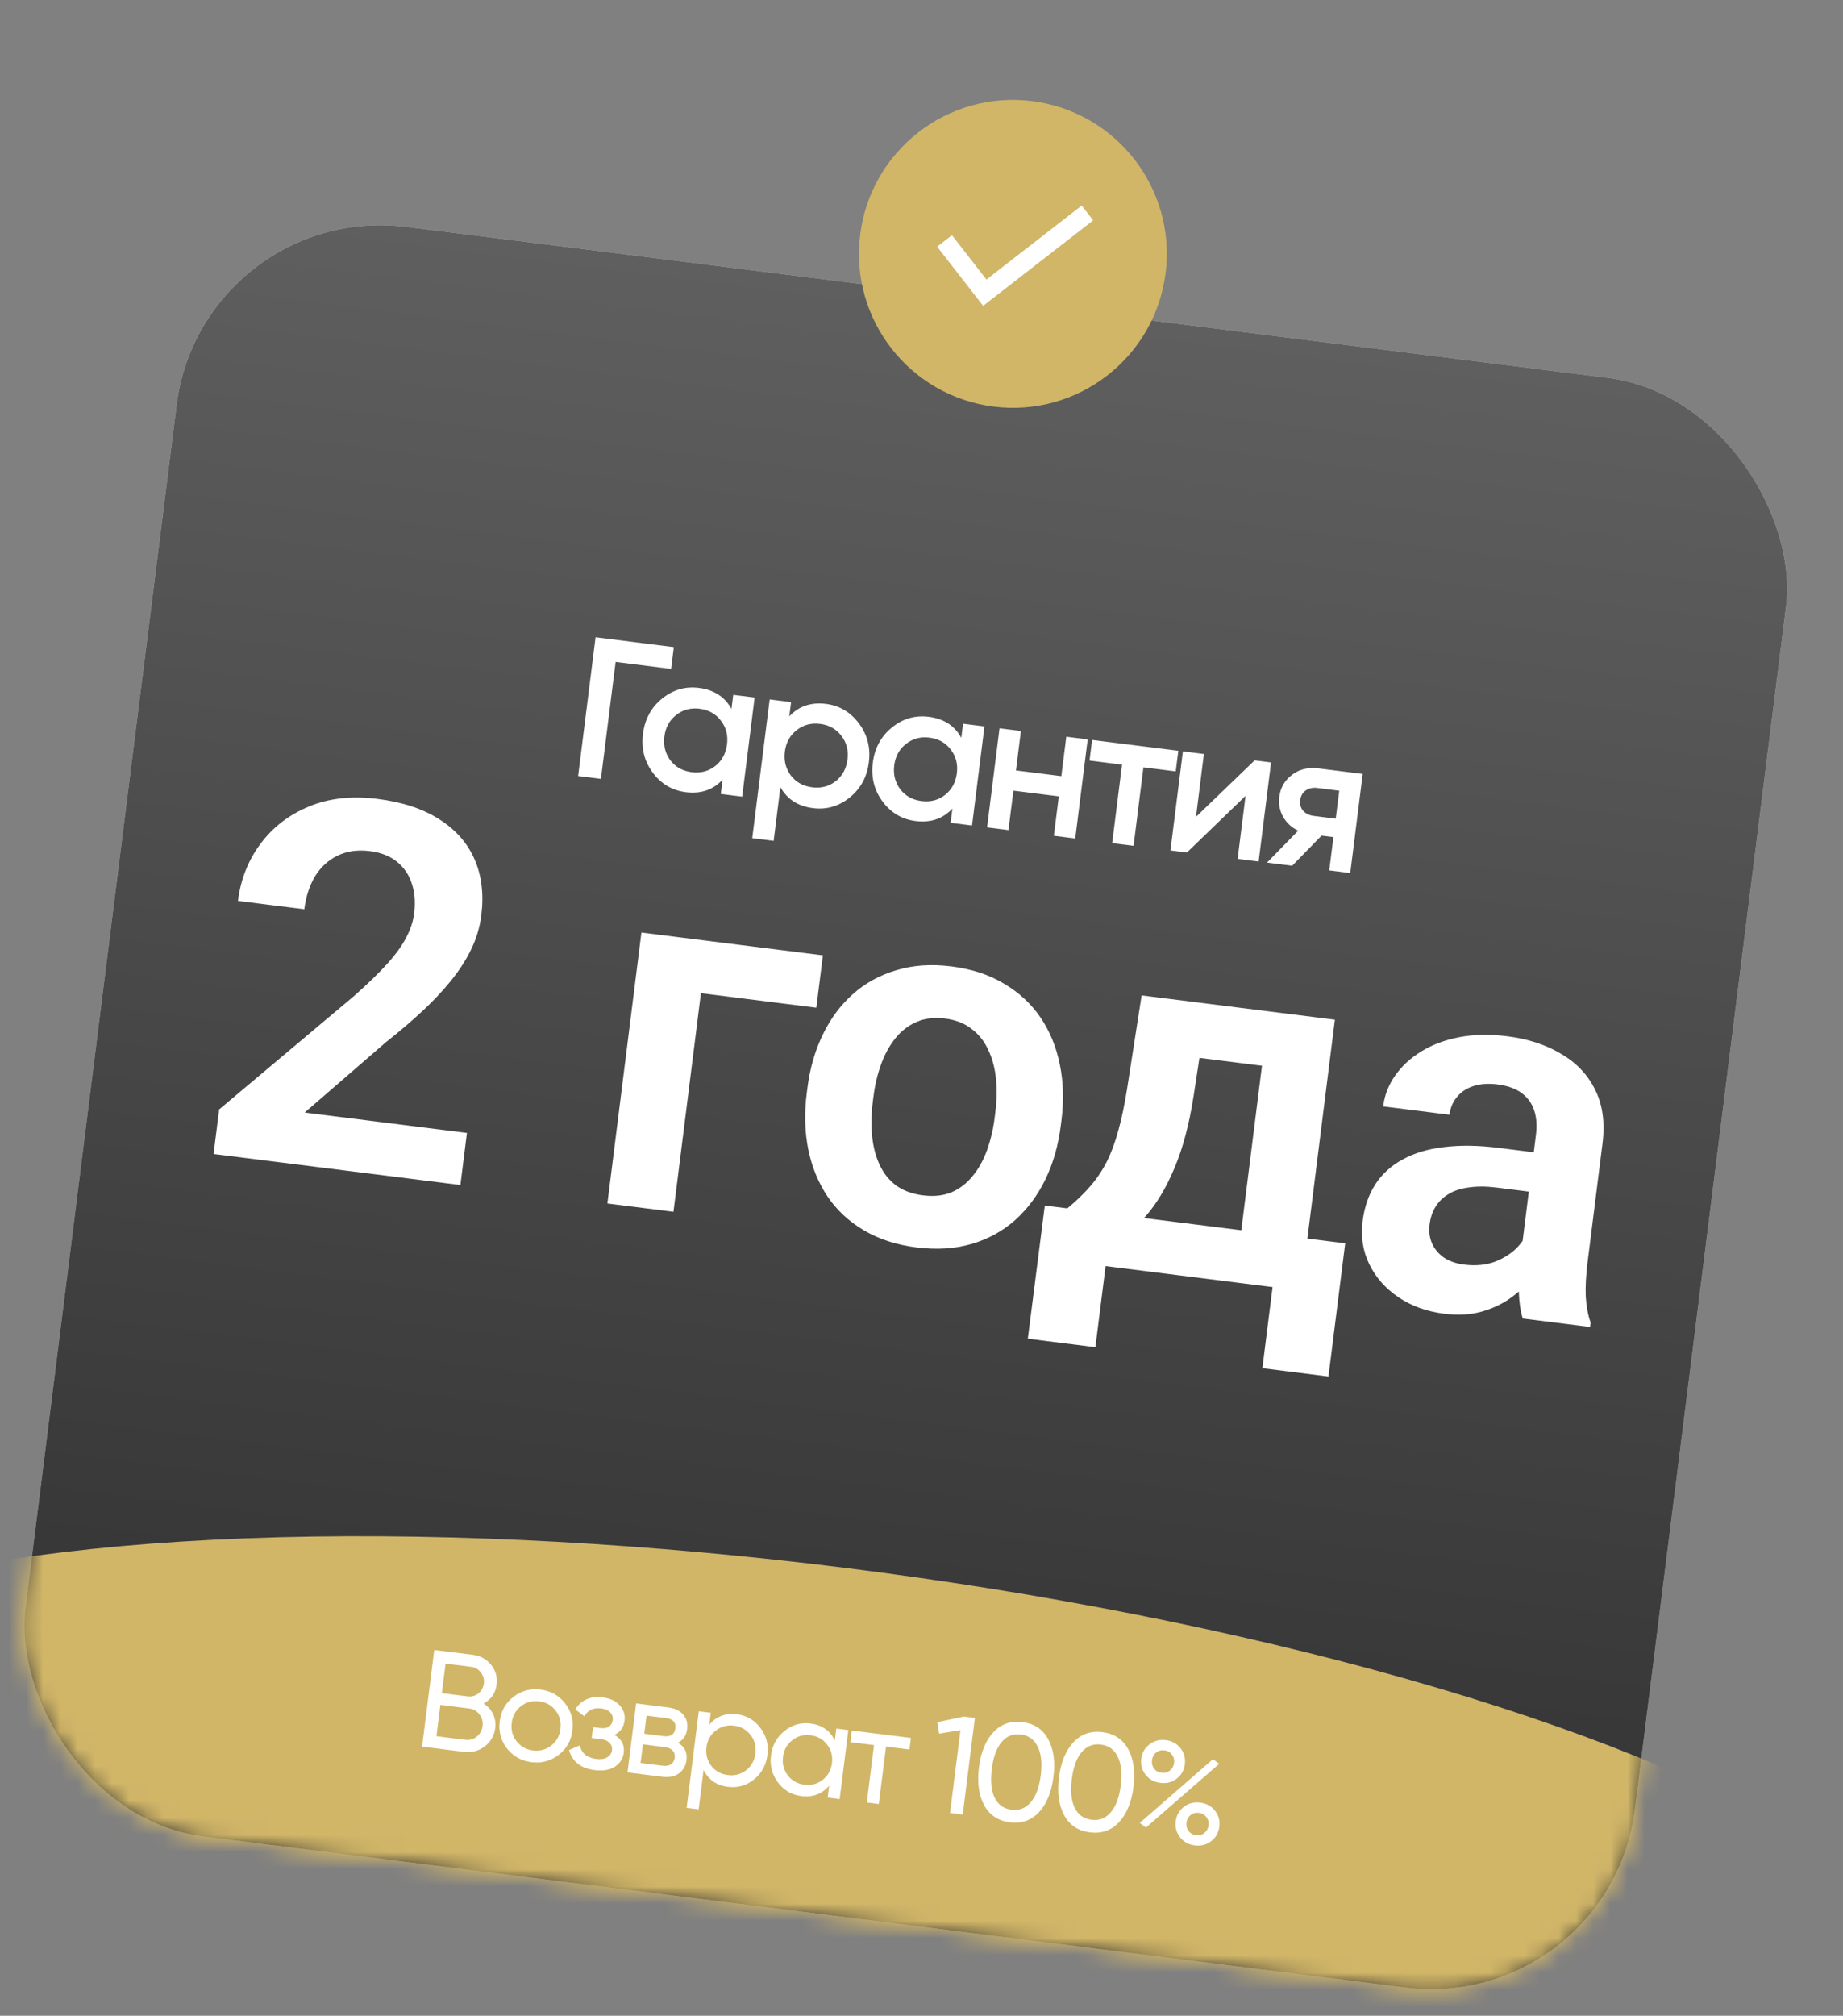
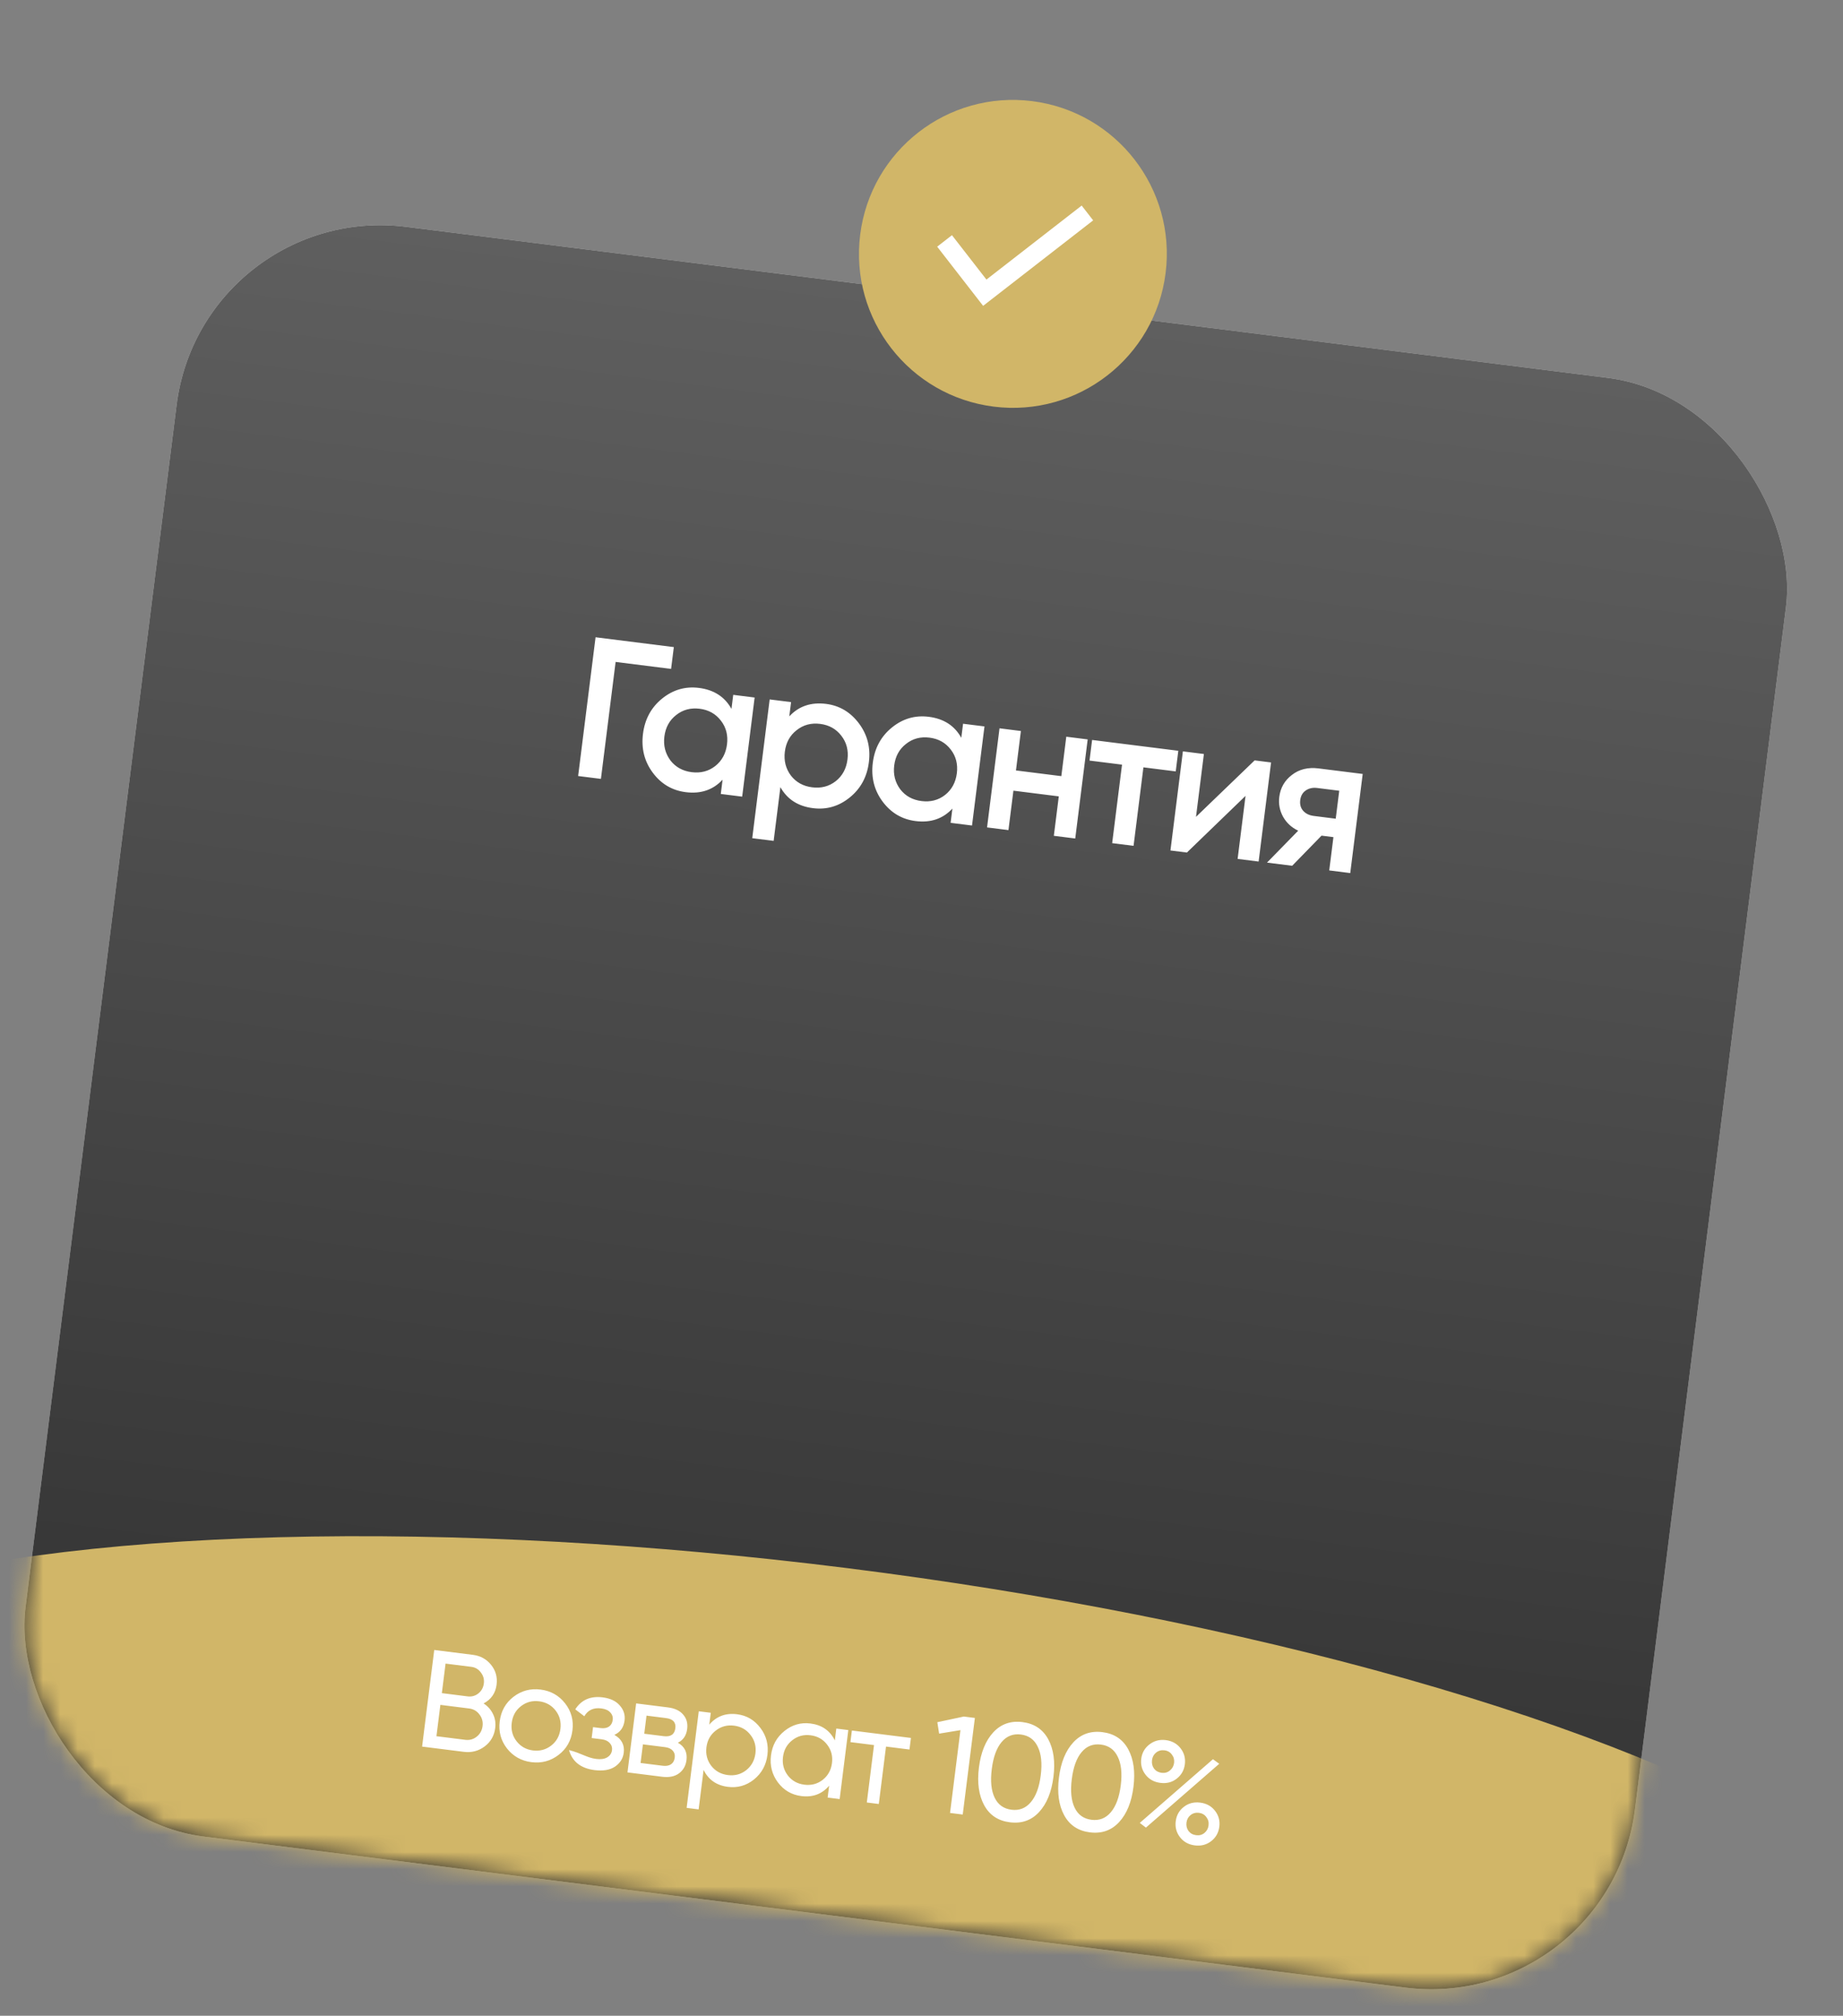
<svg xmlns="http://www.w3.org/2000/svg" width="107" height="117" viewBox="0 0 107 117" fill="none">
  <rect x="0" y="0" width="107" height="117" fill="#808080" stroke="none" />
  <rect x="11.74" y="11.679" width="94.168" height="94.168" rx="11.92" transform="rotate(7.162 11.74 11.679)" fill="#D9D9D9" />
  <rect x="11.74" y="11.679" width="94.168" height="94.168" rx="11.92" transform="rotate(7.162 11.74 11.679)" fill="url(#paint0_linear_151_542)" />
  <mask id="mask0_151_542" style="mask-type:alpha" maskUnits="userSpaceOnUse" x="1" y="13" width="103" height="103">
-     <rect x="11.74" y="11.679" width="94.168" height="94.168" rx="11.92" transform="rotate(7.162 11.74 11.679)" fill="#D9D9D9" />
    <rect x="11.74" y="11.679" width="94.168" height="94.168" rx="11.92" transform="rotate(7.162 11.74 11.679)" fill="url(#paint1_linear_151_542)" />
  </mask>
  <g mask="url(#mask0_151_542)">
    <ellipse cx="47.051" cy="108.321" rx="66.007" ry="17.433" transform="rotate(7.162 47.051 108.321)" fill="#D1B668" />
  </g>
-   <path d="M28.076 98.873C28.317 99.028 28.497 99.23 28.618 99.478C28.744 99.727 28.788 100.001 28.751 100.3C28.694 100.749 28.489 101.106 28.136 101.37C27.783 101.635 27.379 101.739 26.925 101.682L24.506 101.378L25.211 95.77L27.454 96.052C27.892 96.107 28.244 96.301 28.512 96.633C28.779 96.965 28.886 97.347 28.831 97.78C28.769 98.276 28.517 98.641 28.076 98.873ZM27.366 96.749L25.868 96.561L25.653 98.275L27.151 98.464C27.386 98.493 27.594 98.435 27.775 98.29C27.956 98.144 28.061 97.951 28.091 97.711C28.121 97.476 28.063 97.266 27.919 97.079C27.78 96.888 27.596 96.778 27.366 96.749ZM27.013 100.985C27.264 101.017 27.486 100.955 27.679 100.8C27.872 100.646 27.985 100.44 28.017 100.184C28.048 99.933 27.987 99.708 27.833 99.51C27.684 99.312 27.487 99.198 27.241 99.167L25.567 98.956L25.339 100.775L27.013 100.985ZM32.429 101.861C31.967 102.215 31.442 102.355 30.855 102.282C30.267 102.208 29.794 101.942 29.433 101.485C29.078 101.028 28.938 100.503 29.013 99.91C29.087 99.317 29.353 98.843 29.81 98.489C30.272 98.134 30.797 97.994 31.384 98.068C31.972 98.142 32.446 98.407 32.806 98.865C33.166 99.323 33.309 99.848 33.234 100.44C33.16 101.033 32.892 101.507 32.429 101.861ZM30.94 101.601C31.341 101.651 31.694 101.557 32.001 101.319C32.308 101.081 32.486 100.759 32.537 100.353C32.588 99.947 32.495 99.591 32.257 99.284C32.019 98.978 31.699 98.799 31.299 98.749C30.904 98.699 30.553 98.793 30.246 99.032C29.939 99.27 29.761 99.592 29.71 99.998C29.659 100.403 29.752 100.76 29.99 101.066C30.229 101.373 30.545 101.551 30.94 101.601ZM35.668 100.697C36.088 100.935 36.27 101.28 36.213 101.734C36.171 102.071 36.001 102.34 35.705 102.541C35.409 102.737 35.015 102.804 34.524 102.743C33.723 102.642 33.226 102.254 33.035 101.579L33.663 101.308C33.763 101.765 34.079 102.028 34.614 102.095C34.88 102.128 35.093 102.098 35.251 102.004C35.416 101.905 35.509 101.765 35.532 101.584C35.552 101.423 35.507 101.285 35.397 101.168C35.292 101.052 35.139 100.981 34.936 100.955L34.351 100.882L34.43 100.249L34.863 100.303C35.066 100.329 35.23 100.301 35.354 100.219C35.479 100.131 35.552 100.002 35.573 99.831C35.595 99.66 35.545 99.513 35.425 99.389C35.311 99.266 35.138 99.191 34.909 99.162C34.46 99.105 34.132 99.257 33.924 99.616L33.397 99.216C33.753 98.664 34.284 98.432 34.989 98.521C35.427 98.576 35.758 98.731 35.98 98.987C36.209 99.244 36.302 99.535 36.261 99.861C36.21 100.267 36.012 100.545 35.668 100.697ZM39.356 101.153C39.746 101.375 39.912 101.711 39.856 102.159C39.814 102.491 39.668 102.749 39.417 102.934C39.172 103.115 38.843 103.18 38.432 103.128L36.43 102.876L36.933 98.871L38.775 99.103C39.176 99.153 39.473 99.293 39.666 99.524C39.861 99.749 39.937 100.024 39.896 100.35C39.848 100.734 39.668 101.002 39.356 101.153ZM38.665 99.723L37.535 99.581L37.404 100.631L38.533 100.773C38.939 100.824 39.164 100.67 39.209 100.312C39.252 99.971 39.071 99.774 38.665 99.723ZM38.472 102.49C38.675 102.516 38.836 102.487 38.955 102.404C39.079 102.322 39.152 102.193 39.174 102.017C39.195 101.851 39.155 101.716 39.054 101.611C38.959 101.502 38.811 101.434 38.608 101.409L37.326 101.248L37.19 102.329L38.472 102.49ZM42.793 99.501C43.354 99.572 43.806 99.838 44.15 100.299C44.494 100.754 44.629 101.276 44.555 101.863C44.481 102.45 44.221 102.925 43.774 103.287C43.328 103.643 42.824 103.786 42.264 103.715C41.601 103.632 41.13 103.304 40.849 102.732L40.561 105.023L39.864 104.935L40.569 99.328L41.266 99.415L41.179 100.104C41.593 99.619 42.131 99.418 42.793 99.501ZM42.26 103.031C42.661 103.081 43.014 102.988 43.321 102.749C43.628 102.506 43.807 102.181 43.858 101.775C43.909 101.37 43.816 101.013 43.577 100.707C43.34 100.395 43.021 100.214 42.62 100.163C42.215 100.112 41.858 100.209 41.551 100.452C41.244 100.69 41.065 101.012 41.014 101.418C40.963 101.824 41.057 102.183 41.294 102.495C41.532 102.801 41.854 102.98 42.26 103.031ZM48.554 100.331L49.251 100.419L48.748 104.424L48.051 104.337L48.138 103.648C47.724 104.133 47.186 104.334 46.524 104.25C45.963 104.18 45.511 103.917 45.166 103.461C44.823 103.001 44.688 102.476 44.762 101.889C44.836 101.302 45.096 100.83 45.542 100.473C45.989 100.112 46.492 99.966 47.053 100.037C47.715 100.12 48.187 100.448 48.468 101.02L48.554 100.331ZM46.697 103.589C47.102 103.64 47.459 103.546 47.765 103.308C48.072 103.064 48.252 102.74 48.303 102.334C48.354 101.928 48.26 101.572 48.022 101.265C47.784 100.953 47.463 100.772 47.057 100.721C46.656 100.67 46.302 100.767 45.995 101.011C45.689 101.249 45.51 101.571 45.459 101.977C45.408 102.382 45.501 102.741 45.739 103.053C45.977 103.36 46.296 103.538 46.697 103.589ZM52.886 100.876L52.802 101.548L51.44 101.377L51.021 104.71L50.325 104.622L50.743 101.29L49.373 101.118L49.458 100.445L52.886 100.876ZM55.958 99.634L56.599 99.715L55.894 105.322L55.157 105.229L55.761 100.423L54.523 100.626L54.419 99.962L55.958 99.634ZM60.326 105.179C59.88 105.66 59.316 105.858 58.632 105.772C57.948 105.686 57.45 105.355 57.138 104.779C56.825 104.202 56.724 103.473 56.834 102.592C56.945 101.711 57.223 101.03 57.669 100.549C58.115 100.068 58.679 99.87 59.363 99.956C60.046 100.042 60.544 100.373 60.857 100.949C61.17 101.526 61.271 102.255 61.16 103.136C61.05 104.017 60.771 104.698 60.326 105.179ZM57.746 104.342C57.944 104.752 58.27 104.986 58.724 105.043C59.178 105.1 59.551 104.954 59.844 104.606C60.143 104.258 60.336 103.737 60.423 103.043C60.511 102.349 60.453 101.796 60.249 101.386C60.052 100.97 59.726 100.734 59.272 100.677C58.818 100.62 58.445 100.766 58.151 101.114C57.858 101.462 57.667 101.986 57.58 102.686C57.492 103.38 57.548 103.932 57.746 104.342ZM64.971 105.763C64.525 106.244 63.961 106.441 63.277 106.356C62.594 106.27 62.096 105.939 61.783 105.362C61.47 104.786 61.369 104.057 61.48 103.176C61.59 102.295 61.869 101.614 62.314 101.133C62.76 100.651 63.325 100.454 64.008 100.54C64.692 100.626 65.19 100.957 65.502 101.533C65.815 102.11 65.916 102.838 65.806 103.719C65.695 104.601 65.417 105.282 64.971 105.763ZM62.391 104.926C62.589 105.336 62.915 105.57 63.369 105.627C63.823 105.684 64.196 105.538 64.49 105.19C64.788 104.842 64.981 104.321 65.069 103.627C65.156 102.933 65.098 102.38 64.894 101.969C64.697 101.554 64.371 101.318 63.917 101.261C63.464 101.204 63.09 101.349 62.797 101.698C62.503 102.046 62.313 102.57 62.225 103.27C62.138 103.964 62.193 104.516 62.391 104.926ZM67.368 103.484C67.005 103.439 66.718 103.281 66.508 103.01C66.298 102.74 66.215 102.431 66.258 102.084C66.301 101.742 66.458 101.466 66.728 101.256C67.005 101.041 67.322 100.956 67.68 101.001C68.043 101.047 68.33 101.205 68.54 101.475C68.75 101.746 68.833 102.055 68.79 102.402C68.746 102.749 68.589 103.028 68.318 103.238C68.053 103.449 67.736 103.531 67.368 103.484ZM67 102.657C67.107 102.795 67.254 102.876 67.441 102.9C67.628 102.923 67.788 102.878 67.922 102.765C68.061 102.652 68.142 102.505 68.165 102.323C68.187 102.142 68.145 101.982 68.038 101.844C67.936 101.701 67.792 101.617 67.605 101.594C67.418 101.57 67.255 101.615 67.117 101.728C66.984 101.836 66.906 101.981 66.883 102.162C66.859 102.349 66.898 102.514 67 102.657ZM66.173 105.808L70.421 102.111L70.786 102.376L66.529 106.081L66.173 105.808ZM70.32 106.866C70.049 107.076 69.732 107.159 69.369 107.113C69.006 107.067 68.719 106.909 68.509 106.639C68.299 106.368 68.216 106.059 68.26 105.712C68.303 105.365 68.46 105.086 68.731 104.876C69.001 104.666 69.318 104.584 69.681 104.63C70.044 104.675 70.331 104.833 70.541 105.104C70.751 105.374 70.835 105.683 70.791 106.03C70.747 106.377 70.59 106.656 70.32 106.866ZM69.002 106.277C69.11 106.416 69.257 106.497 69.444 106.52C69.631 106.544 69.791 106.501 69.924 106.393C70.062 106.281 70.143 106.133 70.166 105.952C70.189 105.77 70.147 105.61 70.039 105.472C69.938 105.329 69.794 105.246 69.607 105.222C69.42 105.199 69.257 105.244 69.118 105.356C68.985 105.464 68.907 105.609 68.884 105.791C68.862 105.972 68.901 106.135 69.002 106.277Z" fill="white" />
+   <path d="M28.076 98.873C28.317 99.028 28.497 99.23 28.618 99.478C28.744 99.727 28.788 100.001 28.751 100.3C28.694 100.749 28.489 101.106 28.136 101.37C27.783 101.635 27.379 101.739 26.925 101.682L24.506 101.378L25.211 95.77L27.454 96.052C27.892 96.107 28.244 96.301 28.512 96.633C28.779 96.965 28.886 97.347 28.831 97.78C28.769 98.276 28.517 98.641 28.076 98.873ZM27.366 96.749L25.868 96.561L25.653 98.275L27.151 98.464C27.386 98.493 27.594 98.435 27.775 98.29C27.956 98.144 28.061 97.951 28.091 97.711C28.121 97.476 28.063 97.266 27.919 97.079C27.78 96.888 27.596 96.778 27.366 96.749ZM27.013 100.985C27.264 101.017 27.486 100.955 27.679 100.8C27.872 100.646 27.985 100.44 28.017 100.184C28.048 99.933 27.987 99.708 27.833 99.51C27.684 99.312 27.487 99.198 27.241 99.167L25.567 98.956L25.339 100.775L27.013 100.985ZM32.429 101.861C31.967 102.215 31.442 102.355 30.855 102.282C30.267 102.208 29.794 101.942 29.433 101.485C29.078 101.028 28.938 100.503 29.013 99.91C29.087 99.317 29.353 98.843 29.81 98.489C30.272 98.134 30.797 97.994 31.384 98.068C31.972 98.142 32.446 98.407 32.806 98.865C33.166 99.323 33.309 99.848 33.234 100.44C33.16 101.033 32.892 101.507 32.429 101.861ZM30.94 101.601C31.341 101.651 31.694 101.557 32.001 101.319C32.308 101.081 32.486 100.759 32.537 100.353C32.588 99.947 32.495 99.591 32.257 99.284C32.019 98.978 31.699 98.799 31.299 98.749C30.904 98.699 30.553 98.793 30.246 99.032C29.939 99.27 29.761 99.592 29.71 99.998C29.659 100.403 29.752 100.76 29.99 101.066C30.229 101.373 30.545 101.551 30.94 101.601ZM35.668 100.697C36.088 100.935 36.27 101.28 36.213 101.734C36.171 102.071 36.001 102.34 35.705 102.541C35.409 102.737 35.015 102.804 34.524 102.743C33.723 102.642 33.226 102.254 33.035 101.579C33.763 101.765 34.079 102.028 34.614 102.095C34.88 102.128 35.093 102.098 35.251 102.004C35.416 101.905 35.509 101.765 35.532 101.584C35.552 101.423 35.507 101.285 35.397 101.168C35.292 101.052 35.139 100.981 34.936 100.955L34.351 100.882L34.43 100.249L34.863 100.303C35.066 100.329 35.23 100.301 35.354 100.219C35.479 100.131 35.552 100.002 35.573 99.831C35.595 99.66 35.545 99.513 35.425 99.389C35.311 99.266 35.138 99.191 34.909 99.162C34.46 99.105 34.132 99.257 33.924 99.616L33.397 99.216C33.753 98.664 34.284 98.432 34.989 98.521C35.427 98.576 35.758 98.731 35.98 98.987C36.209 99.244 36.302 99.535 36.261 99.861C36.21 100.267 36.012 100.545 35.668 100.697ZM39.356 101.153C39.746 101.375 39.912 101.711 39.856 102.159C39.814 102.491 39.668 102.749 39.417 102.934C39.172 103.115 38.843 103.18 38.432 103.128L36.43 102.876L36.933 98.871L38.775 99.103C39.176 99.153 39.473 99.293 39.666 99.524C39.861 99.749 39.937 100.024 39.896 100.35C39.848 100.734 39.668 101.002 39.356 101.153ZM38.665 99.723L37.535 99.581L37.404 100.631L38.533 100.773C38.939 100.824 39.164 100.67 39.209 100.312C39.252 99.971 39.071 99.774 38.665 99.723ZM38.472 102.49C38.675 102.516 38.836 102.487 38.955 102.404C39.079 102.322 39.152 102.193 39.174 102.017C39.195 101.851 39.155 101.716 39.054 101.611C38.959 101.502 38.811 101.434 38.608 101.409L37.326 101.248L37.19 102.329L38.472 102.49ZM42.793 99.501C43.354 99.572 43.806 99.838 44.15 100.299C44.494 100.754 44.629 101.276 44.555 101.863C44.481 102.45 44.221 102.925 43.774 103.287C43.328 103.643 42.824 103.786 42.264 103.715C41.601 103.632 41.13 103.304 40.849 102.732L40.561 105.023L39.864 104.935L40.569 99.328L41.266 99.415L41.179 100.104C41.593 99.619 42.131 99.418 42.793 99.501ZM42.26 103.031C42.661 103.081 43.014 102.988 43.321 102.749C43.628 102.506 43.807 102.181 43.858 101.775C43.909 101.37 43.816 101.013 43.577 100.707C43.34 100.395 43.021 100.214 42.62 100.163C42.215 100.112 41.858 100.209 41.551 100.452C41.244 100.69 41.065 101.012 41.014 101.418C40.963 101.824 41.057 102.183 41.294 102.495C41.532 102.801 41.854 102.98 42.26 103.031ZM48.554 100.331L49.251 100.419L48.748 104.424L48.051 104.337L48.138 103.648C47.724 104.133 47.186 104.334 46.524 104.25C45.963 104.18 45.511 103.917 45.166 103.461C44.823 103.001 44.688 102.476 44.762 101.889C44.836 101.302 45.096 100.83 45.542 100.473C45.989 100.112 46.492 99.966 47.053 100.037C47.715 100.12 48.187 100.448 48.468 101.02L48.554 100.331ZM46.697 103.589C47.102 103.64 47.459 103.546 47.765 103.308C48.072 103.064 48.252 102.74 48.303 102.334C48.354 101.928 48.26 101.572 48.022 101.265C47.784 100.953 47.463 100.772 47.057 100.721C46.656 100.67 46.302 100.767 45.995 101.011C45.689 101.249 45.51 101.571 45.459 101.977C45.408 102.382 45.501 102.741 45.739 103.053C45.977 103.36 46.296 103.538 46.697 103.589ZM52.886 100.876L52.802 101.548L51.44 101.377L51.021 104.71L50.325 104.622L50.743 101.29L49.373 101.118L49.458 100.445L52.886 100.876ZM55.958 99.634L56.599 99.715L55.894 105.322L55.157 105.229L55.761 100.423L54.523 100.626L54.419 99.962L55.958 99.634ZM60.326 105.179C59.88 105.66 59.316 105.858 58.632 105.772C57.948 105.686 57.45 105.355 57.138 104.779C56.825 104.202 56.724 103.473 56.834 102.592C56.945 101.711 57.223 101.03 57.669 100.549C58.115 100.068 58.679 99.87 59.363 99.956C60.046 100.042 60.544 100.373 60.857 100.949C61.17 101.526 61.271 102.255 61.16 103.136C61.05 104.017 60.771 104.698 60.326 105.179ZM57.746 104.342C57.944 104.752 58.27 104.986 58.724 105.043C59.178 105.1 59.551 104.954 59.844 104.606C60.143 104.258 60.336 103.737 60.423 103.043C60.511 102.349 60.453 101.796 60.249 101.386C60.052 100.97 59.726 100.734 59.272 100.677C58.818 100.62 58.445 100.766 58.151 101.114C57.858 101.462 57.667 101.986 57.58 102.686C57.492 103.38 57.548 103.932 57.746 104.342ZM64.971 105.763C64.525 106.244 63.961 106.441 63.277 106.356C62.594 106.27 62.096 105.939 61.783 105.362C61.47 104.786 61.369 104.057 61.48 103.176C61.59 102.295 61.869 101.614 62.314 101.133C62.76 100.651 63.325 100.454 64.008 100.54C64.692 100.626 65.19 100.957 65.502 101.533C65.815 102.11 65.916 102.838 65.806 103.719C65.695 104.601 65.417 105.282 64.971 105.763ZM62.391 104.926C62.589 105.336 62.915 105.57 63.369 105.627C63.823 105.684 64.196 105.538 64.49 105.19C64.788 104.842 64.981 104.321 65.069 103.627C65.156 102.933 65.098 102.38 64.894 101.969C64.697 101.554 64.371 101.318 63.917 101.261C63.464 101.204 63.09 101.349 62.797 101.698C62.503 102.046 62.313 102.57 62.225 103.27C62.138 103.964 62.193 104.516 62.391 104.926ZM67.368 103.484C67.005 103.439 66.718 103.281 66.508 103.01C66.298 102.74 66.215 102.431 66.258 102.084C66.301 101.742 66.458 101.466 66.728 101.256C67.005 101.041 67.322 100.956 67.68 101.001C68.043 101.047 68.33 101.205 68.54 101.475C68.75 101.746 68.833 102.055 68.79 102.402C68.746 102.749 68.589 103.028 68.318 103.238C68.053 103.449 67.736 103.531 67.368 103.484ZM67 102.657C67.107 102.795 67.254 102.876 67.441 102.9C67.628 102.923 67.788 102.878 67.922 102.765C68.061 102.652 68.142 102.505 68.165 102.323C68.187 102.142 68.145 101.982 68.038 101.844C67.936 101.701 67.792 101.617 67.605 101.594C67.418 101.57 67.255 101.615 67.117 101.728C66.984 101.836 66.906 101.981 66.883 102.162C66.859 102.349 66.898 102.514 67 102.657ZM66.173 105.808L70.421 102.111L70.786 102.376L66.529 106.081L66.173 105.808ZM70.32 106.866C70.049 107.076 69.732 107.159 69.369 107.113C69.006 107.067 68.719 106.909 68.509 106.639C68.299 106.368 68.216 106.059 68.26 105.712C68.303 105.365 68.46 105.086 68.731 104.876C69.001 104.666 69.318 104.584 69.681 104.63C70.044 104.675 70.331 104.833 70.541 105.104C70.751 105.374 70.835 105.683 70.791 106.03C70.747 106.377 70.59 106.656 70.32 106.866ZM69.002 106.277C69.11 106.416 69.257 106.497 69.444 106.52C69.631 106.544 69.791 106.501 69.924 106.393C70.062 106.281 70.143 106.133 70.166 105.952C70.189 105.77 70.147 105.61 70.039 105.472C69.938 105.329 69.794 105.246 69.607 105.222C69.42 105.199 69.257 105.244 69.118 105.356C68.985 105.464 68.907 105.609 68.884 105.791C68.862 105.972 68.901 106.135 69.002 106.277Z" fill="white" />
  <circle cx="58.806" cy="14.736" r="8.936" transform="rotate(7.162 58.806 14.736)" fill="#D1B668" />
  <path d="M57.078 17.753L54.41 14.318L55.268 13.651L57.27 16.227L62.799 11.932L63.466 12.791L57.078 17.753Z" fill="white" />
-   <path d="M27.109 65.759L26.73 68.782L12.399 66.981L12.724 64.394L20.532 57.831C21.351 57.107 22.007 56.471 22.499 55.923C22.991 55.374 23.355 54.869 23.59 54.406C23.836 53.935 23.987 53.477 24.043 53.031C24.125 52.382 24.08 51.8 23.908 51.287C23.738 50.763 23.447 50.338 23.035 50.011C22.633 49.685 22.112 49.481 21.473 49.401C20.766 49.312 20.139 49.401 19.594 49.667C19.06 49.925 18.626 50.323 18.292 50.862C17.969 51.402 17.76 52.04 17.668 52.776L13.816 52.292C13.973 51.042 14.407 49.94 15.118 48.986C15.829 48.023 16.767 47.299 17.93 46.815C19.093 46.331 20.421 46.183 21.913 46.371C23.366 46.553 24.566 46.95 25.513 47.561C26.461 48.163 27.141 48.937 27.554 49.885C27.966 50.832 28.096 51.916 27.942 53.137C27.857 53.815 27.662 54.47 27.356 55.101C27.05 55.732 26.653 56.346 26.165 56.944C25.687 57.534 25.131 58.123 24.496 58.713C23.861 59.302 23.161 59.898 22.396 60.501L17.691 64.575L27.109 65.759ZM47.776 55.452L47.394 58.49L40.694 57.648L39.1 70.336L35.263 69.854L37.239 54.128L47.776 55.452ZM46.834 63.483L46.873 63.178C47.017 62.025 47.316 60.985 47.767 60.057C48.219 59.12 48.805 58.332 49.525 57.694C50.245 57.057 51.085 56.596 52.046 56.313C53.008 56.021 54.07 55.948 55.233 56.094C56.415 56.242 57.436 56.577 58.296 57.099C59.166 57.612 59.871 58.266 60.411 59.062C60.951 59.859 61.324 60.767 61.531 61.787C61.738 62.797 61.77 63.879 61.625 65.032L61.586 65.337C61.443 66.48 61.145 67.521 60.692 68.458C60.241 69.385 59.655 70.173 58.934 70.82C58.214 71.458 57.374 71.919 56.413 72.202C55.452 72.484 54.386 72.552 53.213 72.405C52.05 72.259 51.034 71.929 50.163 71.416C49.293 70.903 48.587 70.249 48.048 69.453C47.509 68.647 47.136 67.739 46.928 66.728C46.722 65.708 46.691 64.627 46.834 63.483ZM50.71 63.66L50.671 63.965C50.585 64.653 50.572 65.306 50.632 65.924C50.692 66.542 50.834 67.096 51.058 67.587C51.282 68.078 51.6 68.482 52.013 68.799C52.436 69.109 52.963 69.303 53.593 69.382C54.213 69.46 54.762 69.401 55.239 69.205C55.718 68.999 56.126 68.686 56.464 68.266C56.812 67.847 57.092 67.346 57.303 66.762C57.514 66.179 57.663 65.543 57.749 64.855L57.788 64.55C57.873 63.871 57.885 63.228 57.824 62.62C57.763 62.002 57.617 61.447 57.383 60.956C57.16 60.455 56.838 60.045 56.415 59.727C56.004 59.399 55.483 59.196 54.853 59.117C54.233 59.039 53.683 59.108 53.203 59.323C52.725 59.529 52.316 59.846 51.976 60.276C51.638 60.696 51.363 61.198 51.152 61.782C50.942 62.356 50.795 62.982 50.71 63.66ZM66.28 57.777L70.117 58.259L69.292 63.648C69.038 65.279 68.666 66.669 68.177 67.819C67.699 68.959 67.134 69.897 66.48 70.632C65.837 71.368 65.135 71.939 64.375 72.346C63.625 72.754 62.855 73.046 62.066 73.222L61.15 73.107L61.511 70.111L61.966 70.138C62.482 69.711 62.924 69.285 63.293 68.859C63.672 68.424 63.993 67.947 64.255 67.429C64.517 66.911 64.74 66.309 64.925 65.624C65.12 64.93 65.292 64.11 65.441 63.164L66.28 57.777ZM67.312 57.907L77.5 59.187L75.524 74.913L71.687 74.431L73.267 61.859L66.915 61.061L67.312 57.907ZM60.658 69.974L78.099 72.166L77.127 79.898L73.29 79.416L73.882 74.707L64.188 73.489L63.596 78.198L59.672 77.704L60.658 69.974ZM88.263 73.118L89.174 65.865C89.241 65.333 89.207 64.861 89.071 64.45C88.936 64.039 88.693 63.704 88.342 63.443C87.99 63.182 87.524 63.016 86.943 62.943C86.429 62.878 85.968 62.908 85.558 63.034C85.159 63.161 84.837 63.372 84.593 63.666C84.351 63.95 84.204 64.296 84.153 64.703L80.301 64.219C80.383 63.57 80.615 62.974 80.998 62.432C81.383 61.88 81.889 61.412 82.518 61.028C83.158 60.636 83.896 60.36 84.734 60.199C85.58 60.04 86.507 60.024 87.515 60.15C88.707 60.3 89.742 60.637 90.621 61.161C91.511 61.676 92.172 62.369 92.604 63.24C93.046 64.113 93.19 65.159 93.036 66.38L92.174 73.24C92.076 74.025 92.04 74.705 92.066 75.279C92.103 75.845 92.198 76.344 92.35 76.776L92.319 77.023L88.409 76.532C88.275 76.112 88.198 75.59 88.178 74.968C88.159 74.335 88.187 73.719 88.263 73.118ZM89.584 66.951L89.326 69.236L86.899 68.931C86.298 68.856 85.762 68.852 85.291 68.921C84.821 68.98 84.426 69.108 84.106 69.303C83.787 69.49 83.535 69.734 83.35 70.035C83.166 70.327 83.049 70.671 82.999 71.069C82.95 71.456 82.993 71.816 83.129 72.148C83.274 72.481 83.504 72.761 83.82 72.988C84.147 73.206 84.543 73.345 85.008 73.403C85.687 73.488 86.295 73.427 86.833 73.219C87.372 73.001 87.807 72.711 88.138 72.349C88.469 71.987 88.666 71.628 88.731 71.272L89.627 73.068C89.442 73.448 89.185 73.844 88.858 74.256C88.531 74.667 88.129 75.04 87.654 75.374C87.179 75.708 86.626 75.963 85.993 76.14C85.361 76.316 84.647 76.355 83.853 76.255C82.835 76.127 81.95 75.809 81.197 75.301C80.444 74.793 79.879 74.156 79.503 73.39C79.127 72.625 78.996 71.791 79.109 70.89C79.213 70.057 79.461 69.34 79.851 68.739C80.242 68.139 80.77 67.659 81.435 67.299C82.101 66.93 82.899 66.691 83.828 66.582C84.768 66.463 85.824 66.478 86.997 66.625L89.584 66.951Z" fill="white" />
  <path d="M34.577 36.989L39.121 37.56L38.962 38.826L35.741 38.421L34.888 45.209L33.565 45.043L34.577 36.989ZM42.467 41.148L42.57 40.331L43.812 40.487L43.089 46.24L41.847 46.084L41.951 45.255C41.401 45.849 40.689 46.09 39.815 45.98C39.025 45.881 38.386 45.505 37.9 44.851C37.413 44.198 37.223 43.446 37.33 42.594C37.437 41.743 37.807 41.061 38.44 40.548C39.073 40.036 39.785 39.829 40.575 39.928C41.449 40.038 42.08 40.445 42.467 41.148ZM38.924 44.139C39.226 44.527 39.638 44.754 40.159 44.82C40.681 44.885 41.136 44.767 41.524 44.465C41.914 44.156 42.142 43.737 42.208 43.207C42.275 42.678 42.157 42.219 41.855 41.831C41.554 41.434 41.143 41.204 40.622 41.138C40.1 41.073 39.645 41.194 39.255 41.504C38.867 41.806 38.639 42.221 38.572 42.751C38.507 43.272 38.624 43.735 38.924 44.139ZM47.96 40.856C48.742 40.955 49.38 41.335 49.874 41.997C50.36 42.65 50.551 43.399 50.445 44.242C50.338 45.094 49.968 45.776 49.334 46.288C48.701 46.801 47.99 47.008 47.2 46.908C46.333 46.799 45.702 46.393 45.308 45.689L44.916 48.807L43.673 48.651L44.685 40.597L45.928 40.753L45.824 41.581C46.373 40.988 47.086 40.747 47.96 40.856ZM45.918 45.017C46.22 45.406 46.631 45.633 47.153 45.699C47.675 45.764 48.13 45.646 48.518 45.344C48.908 45.035 49.136 44.615 49.202 44.086C49.269 43.557 49.151 43.098 48.849 42.709C48.548 42.313 48.137 42.082 47.615 42.017C47.094 41.951 46.638 42.073 46.249 42.383C45.86 42.685 45.633 43.1 45.566 43.629C45.501 44.151 45.618 44.614 45.918 45.017ZM55.81 42.825L55.913 42.008L57.156 42.164L56.433 47.916L55.19 47.76L55.294 46.932C54.745 47.525 54.032 47.767 53.158 47.657C52.368 47.558 51.73 47.181 51.243 46.528C50.756 45.875 50.566 45.122 50.673 44.271C50.78 43.42 51.151 42.738 51.784 42.225C52.417 41.712 53.128 41.506 53.918 41.605C54.793 41.715 55.423 42.121 55.81 42.825ZM52.267 45.815C52.569 46.204 52.981 46.431 53.502 46.496C54.024 46.562 54.479 46.444 54.868 46.142C55.257 45.833 55.485 45.413 55.552 44.884C55.618 44.355 55.501 43.896 55.199 43.507C54.898 43.111 54.487 42.88 53.965 42.815C53.444 42.749 52.988 42.871 52.599 43.181C52.21 43.482 51.983 43.898 51.916 44.427C51.85 44.949 51.968 45.411 52.267 45.815ZM61.618 45.05L61.906 42.761L63.148 42.917L62.426 48.669L61.183 48.513L61.471 46.224L58.836 45.893L58.548 48.182L57.306 48.026L58.029 42.273L59.271 42.43L58.984 44.719L61.618 45.05ZM63.405 42.949L68.41 43.578L68.26 44.775L66.384 44.539L65.812 49.095L64.569 48.939L65.142 44.383L63.255 44.146L63.405 42.949ZM69.437 47.412L72.841 44.135L73.795 44.255L73.073 50.007L71.853 49.854L72.313 46.195L68.908 49.484L67.953 49.364L68.676 43.611L69.895 43.765L69.437 47.412ZM76.549 44.601L79.115 44.923L78.392 50.676L77.172 50.522L77.415 48.59L76.725 48.503L75.021 50.252L73.559 50.069L75.37 48.216C74.987 48.035 74.694 47.765 74.49 47.404C74.294 47.044 74.221 46.661 74.272 46.255C74.339 45.725 74.583 45.3 75.005 44.979C75.428 44.651 75.943 44.525 76.549 44.601ZM76.272 47.359L77.549 47.52L77.753 45.897L76.476 45.737C76.215 45.704 75.991 45.754 75.803 45.886C75.624 46.011 75.518 46.197 75.488 46.442C75.457 46.688 75.513 46.894 75.656 47.059C75.806 47.227 76.011 47.326 76.272 47.359Z" fill="white" />
  <defs>
    <linearGradient id="paint0_linear_151_542" x1="58.824" y1="11.679" x2="58.824" y2="105.847" gradientUnits="userSpaceOnUse">
      <stop stop-color="#5F5F5F" />
      <stop offset="1" stop-color="#303030" />
    </linearGradient>
    <linearGradient id="paint1_linear_151_542" x1="58.824" y1="11.679" x2="58.824" y2="105.847" gradientUnits="userSpaceOnUse">
      <stop stop-color="#5F5F5F" />
      <stop offset="1" stop-color="#303030" />
    </linearGradient>
  </defs>
</svg>